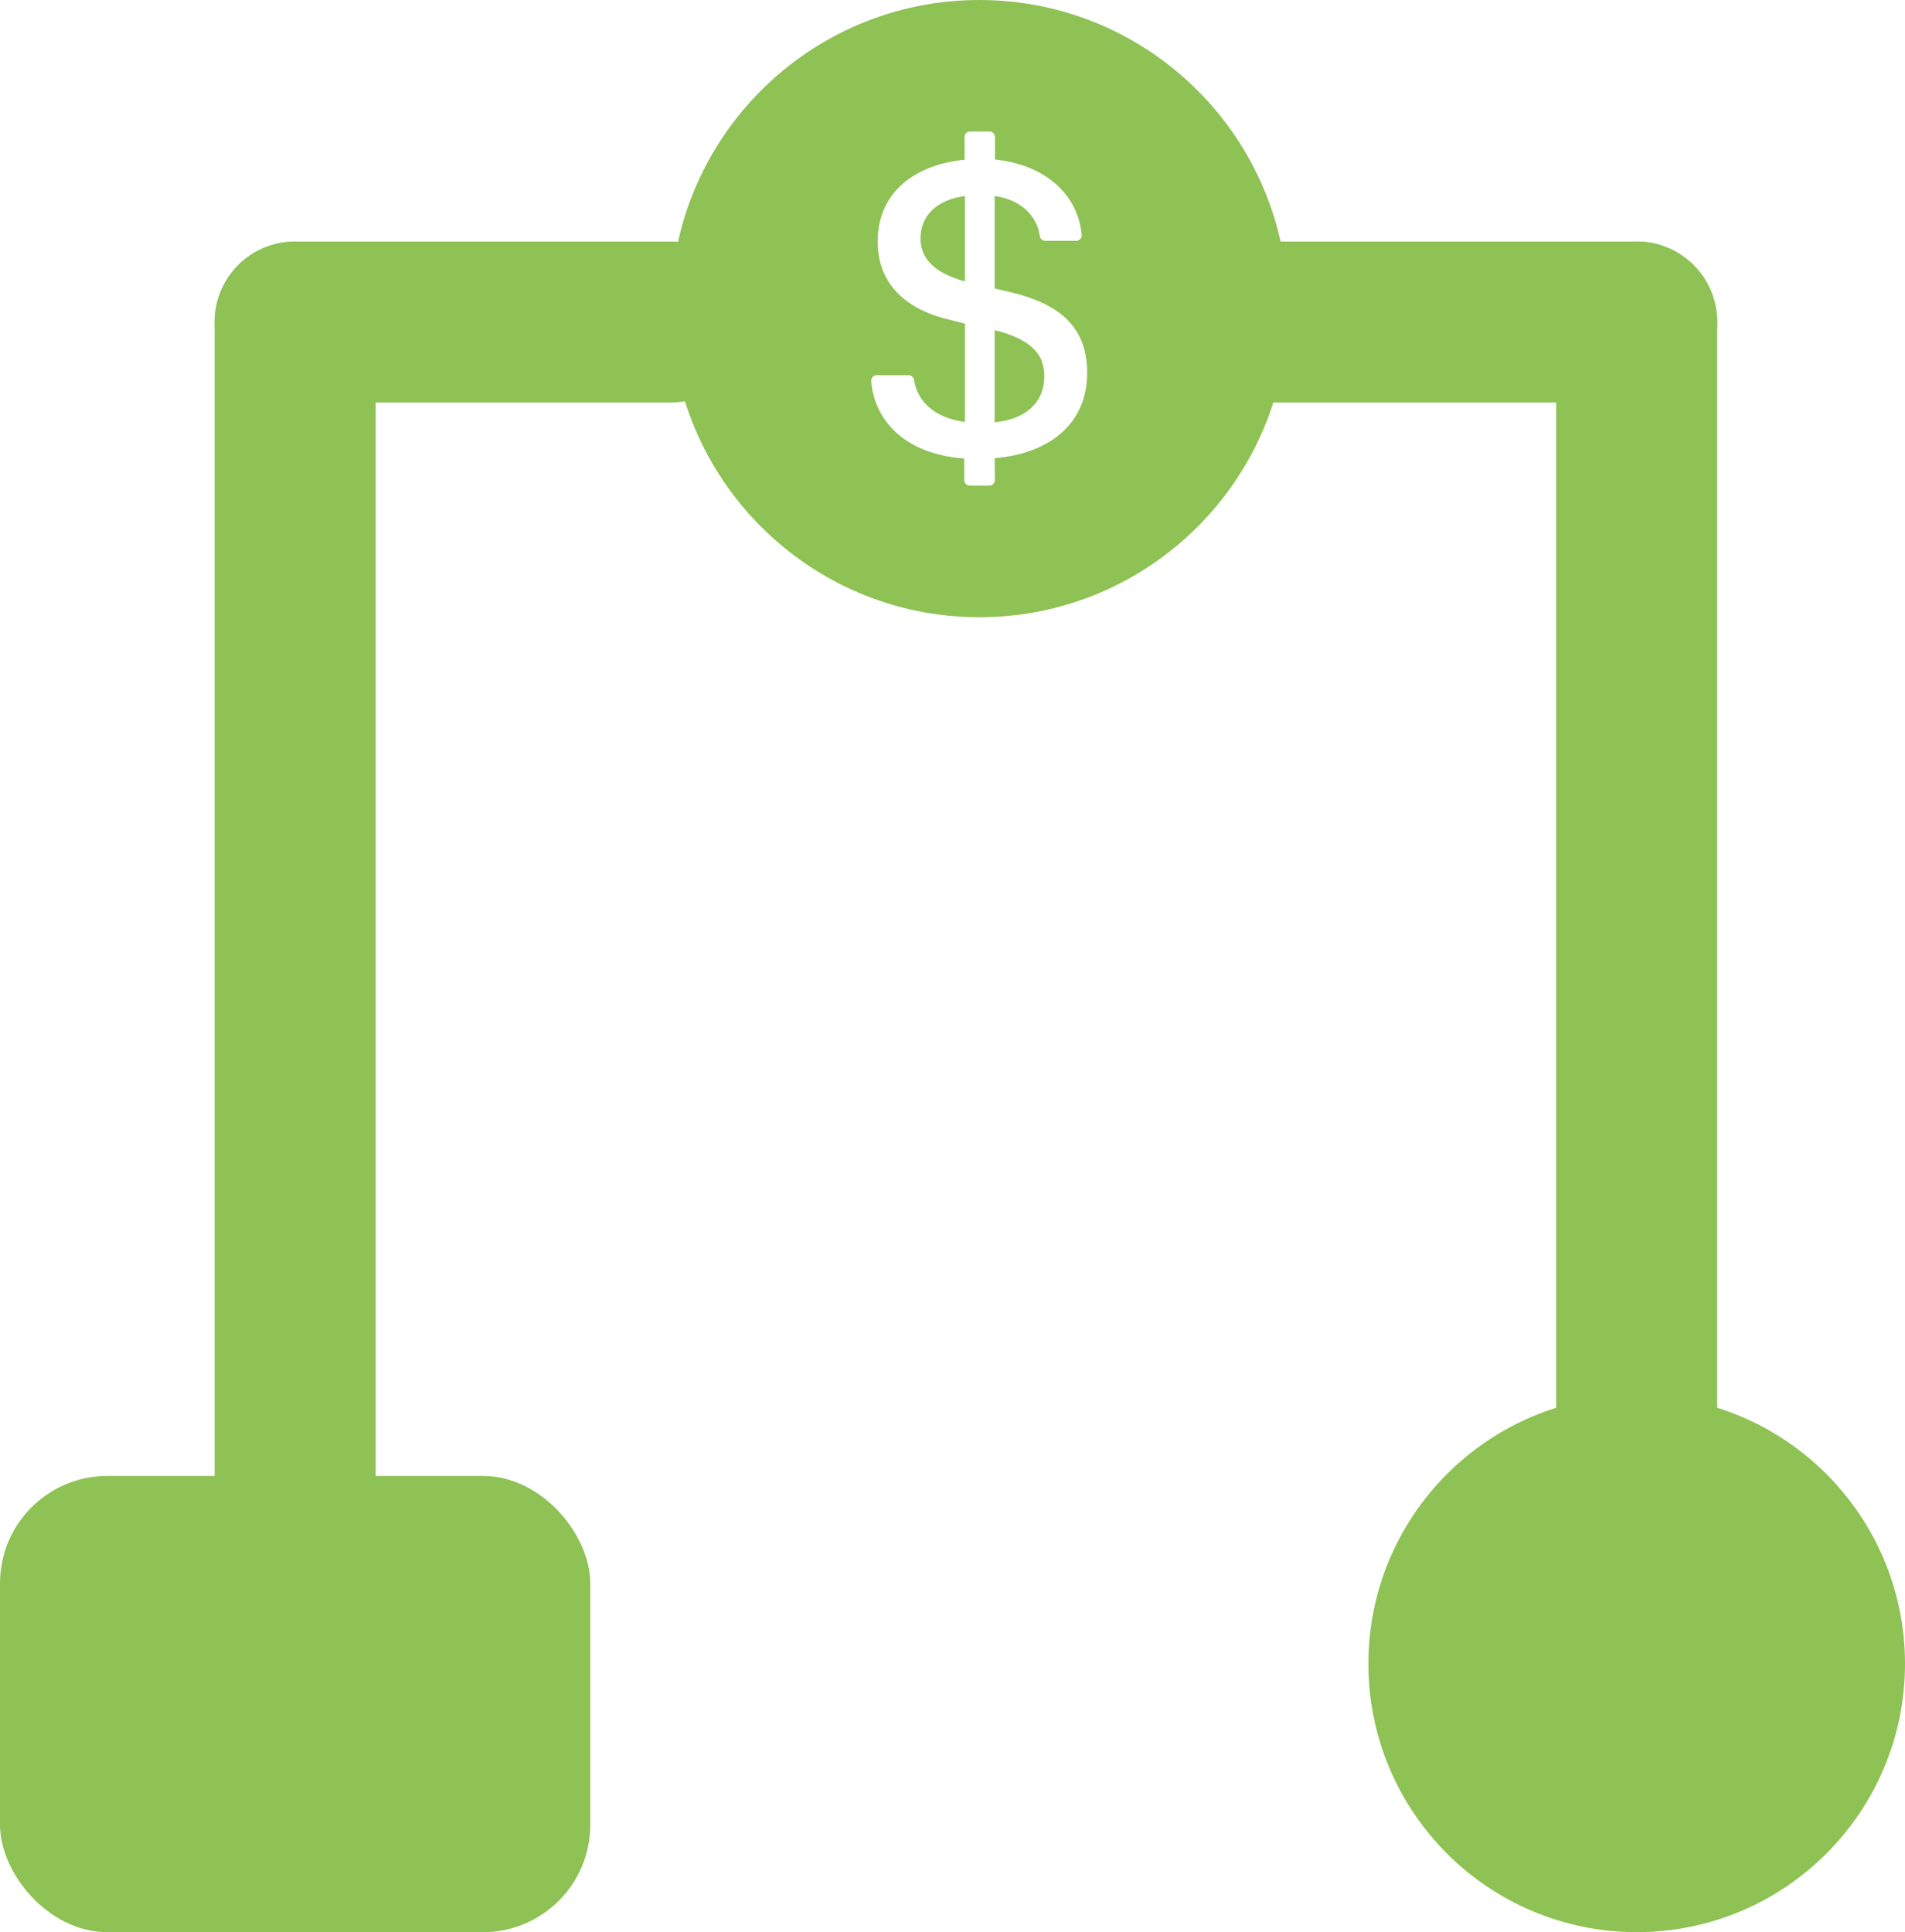
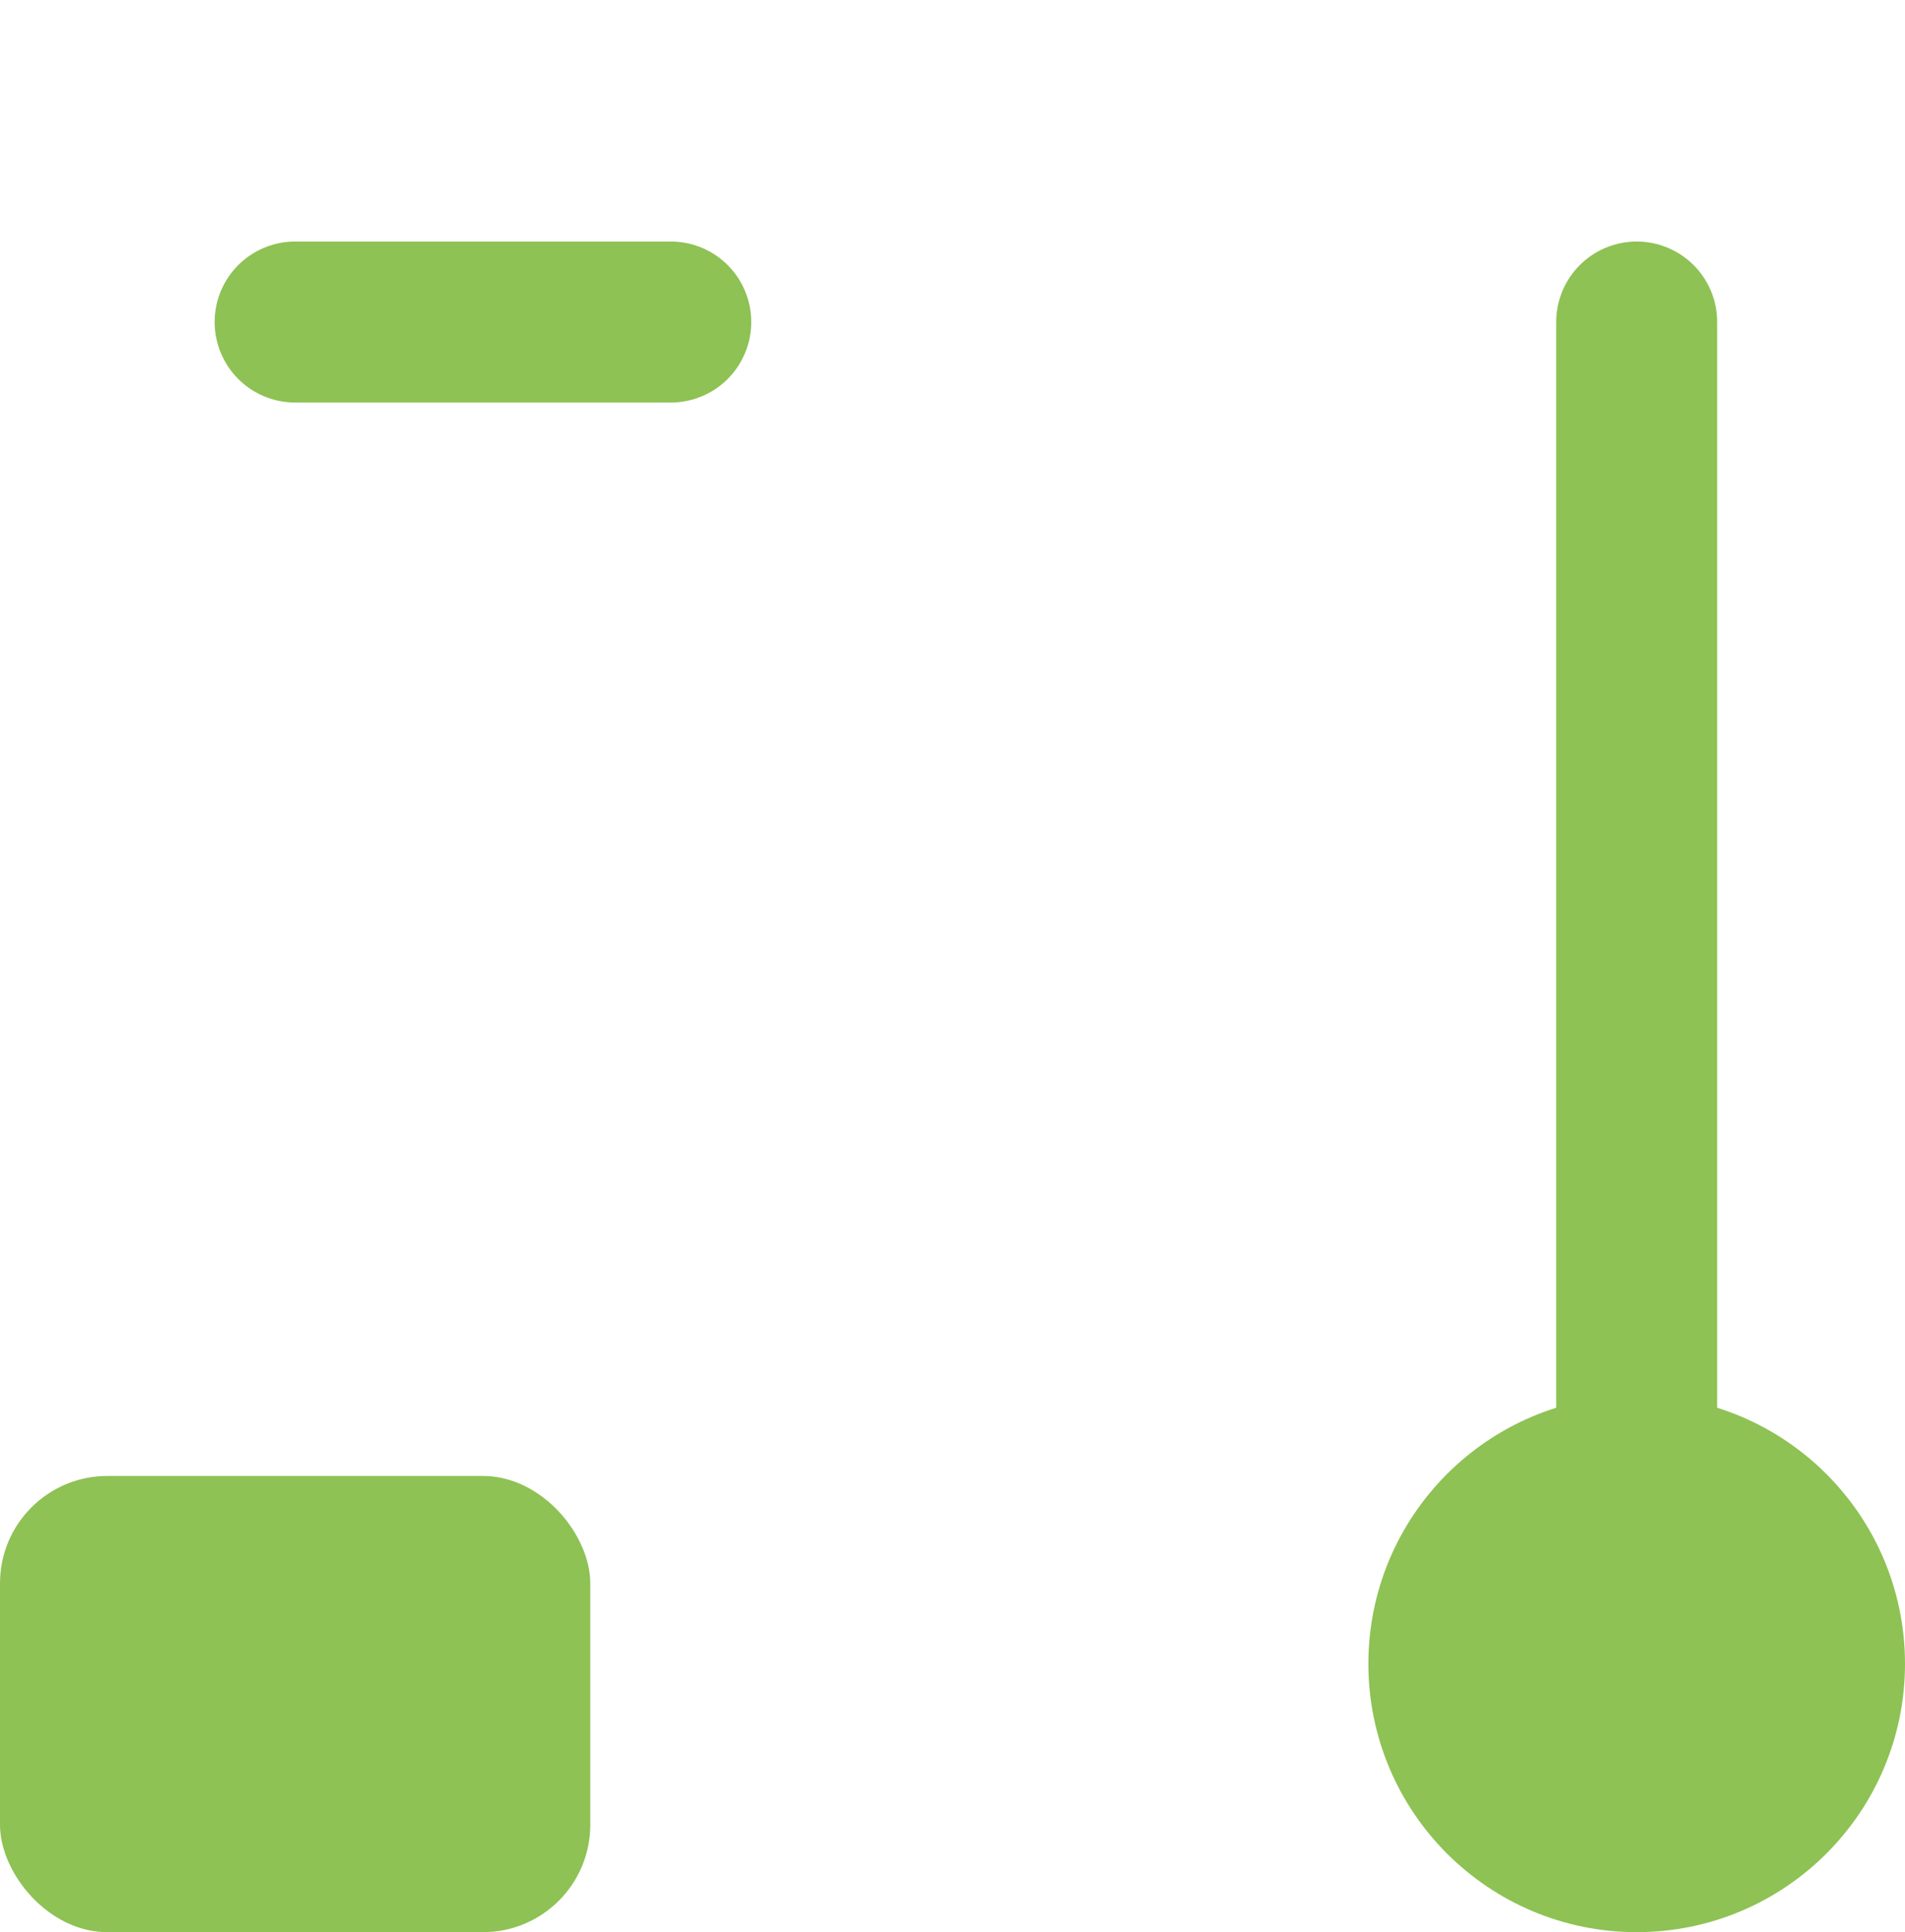
<svg xmlns="http://www.w3.org/2000/svg" width="71" height="72" viewBox="0 0 71 72" fill="none">
-   <path d="M36.5 0C30.149 0 25 5.149 25 11.5C25 17.851 30.149 23 36.5 23C42.851 23 48 17.851 48 11.5C48 5.149 42.851 0 36.5 0ZM37.072 17.075L37.078 17.889C37.078 18.002 36.985 18.097 36.872 18.097H36.143C36.03 18.097 35.938 18.005 35.938 17.892V17.086C33.658 16.916 32.585 15.617 32.47 14.206C32.46 14.085 32.555 13.982 32.675 13.982H33.861C33.961 13.982 34.048 14.054 34.064 14.152C34.195 14.965 34.829 15.574 35.966 15.725V12.062L35.332 11.9C33.989 11.58 32.711 10.743 32.711 9.007C32.711 7.136 34.133 6.13 35.951 5.953V5.106C35.951 4.993 36.043 4.9 36.156 4.9H36.877C36.99 4.9 37.083 4.993 37.083 5.106V5.945C38.841 6.122 40.16 7.149 40.315 8.748C40.327 8.869 40.232 8.974 40.109 8.974H38.957C38.854 8.974 38.767 8.897 38.754 8.797C38.651 8.047 38.05 7.436 37.072 7.303V10.75L37.724 10.902C39.388 11.313 40.52 12.108 40.52 13.89C40.52 15.823 39.082 16.901 37.072 17.075ZM34.308 8.889C34.308 9.541 34.711 10.047 35.578 10.36C35.699 10.409 35.82 10.447 35.964 10.489V7.306C35.016 7.426 34.308 7.958 34.308 8.889ZM37.298 12.36C37.227 12.345 37.155 12.327 37.072 12.303V15.736C38.166 15.638 38.921 15.037 38.921 14.031C38.921 13.243 38.513 12.73 37.298 12.36Z" fill="#8EC254" />
-   <path d="M11 60L11 12" stroke="#8EC254" stroke-width="6" stroke-linecap="round" />
  <line x1="11" y1="12" x2="25" y2="12" stroke="#8EC254" stroke-width="6" stroke-linecap="round" />
  <path d="M61 54L61 12" stroke="#8EC254" stroke-width="6" stroke-linecap="round" />
-   <line x1="3" y1="-3" x2="17" y2="-3" transform="matrix(-1 0 0 1 64 15)" stroke="#8EC254" stroke-width="6" stroke-linecap="round" />
  <circle cx="61" cy="62" r="7.5" fill="#8EC254" stroke="#8EC254" stroke-width="5" />
  <rect y="55" width="22" height="17" rx="4" fill="#8EC254" />
</svg>